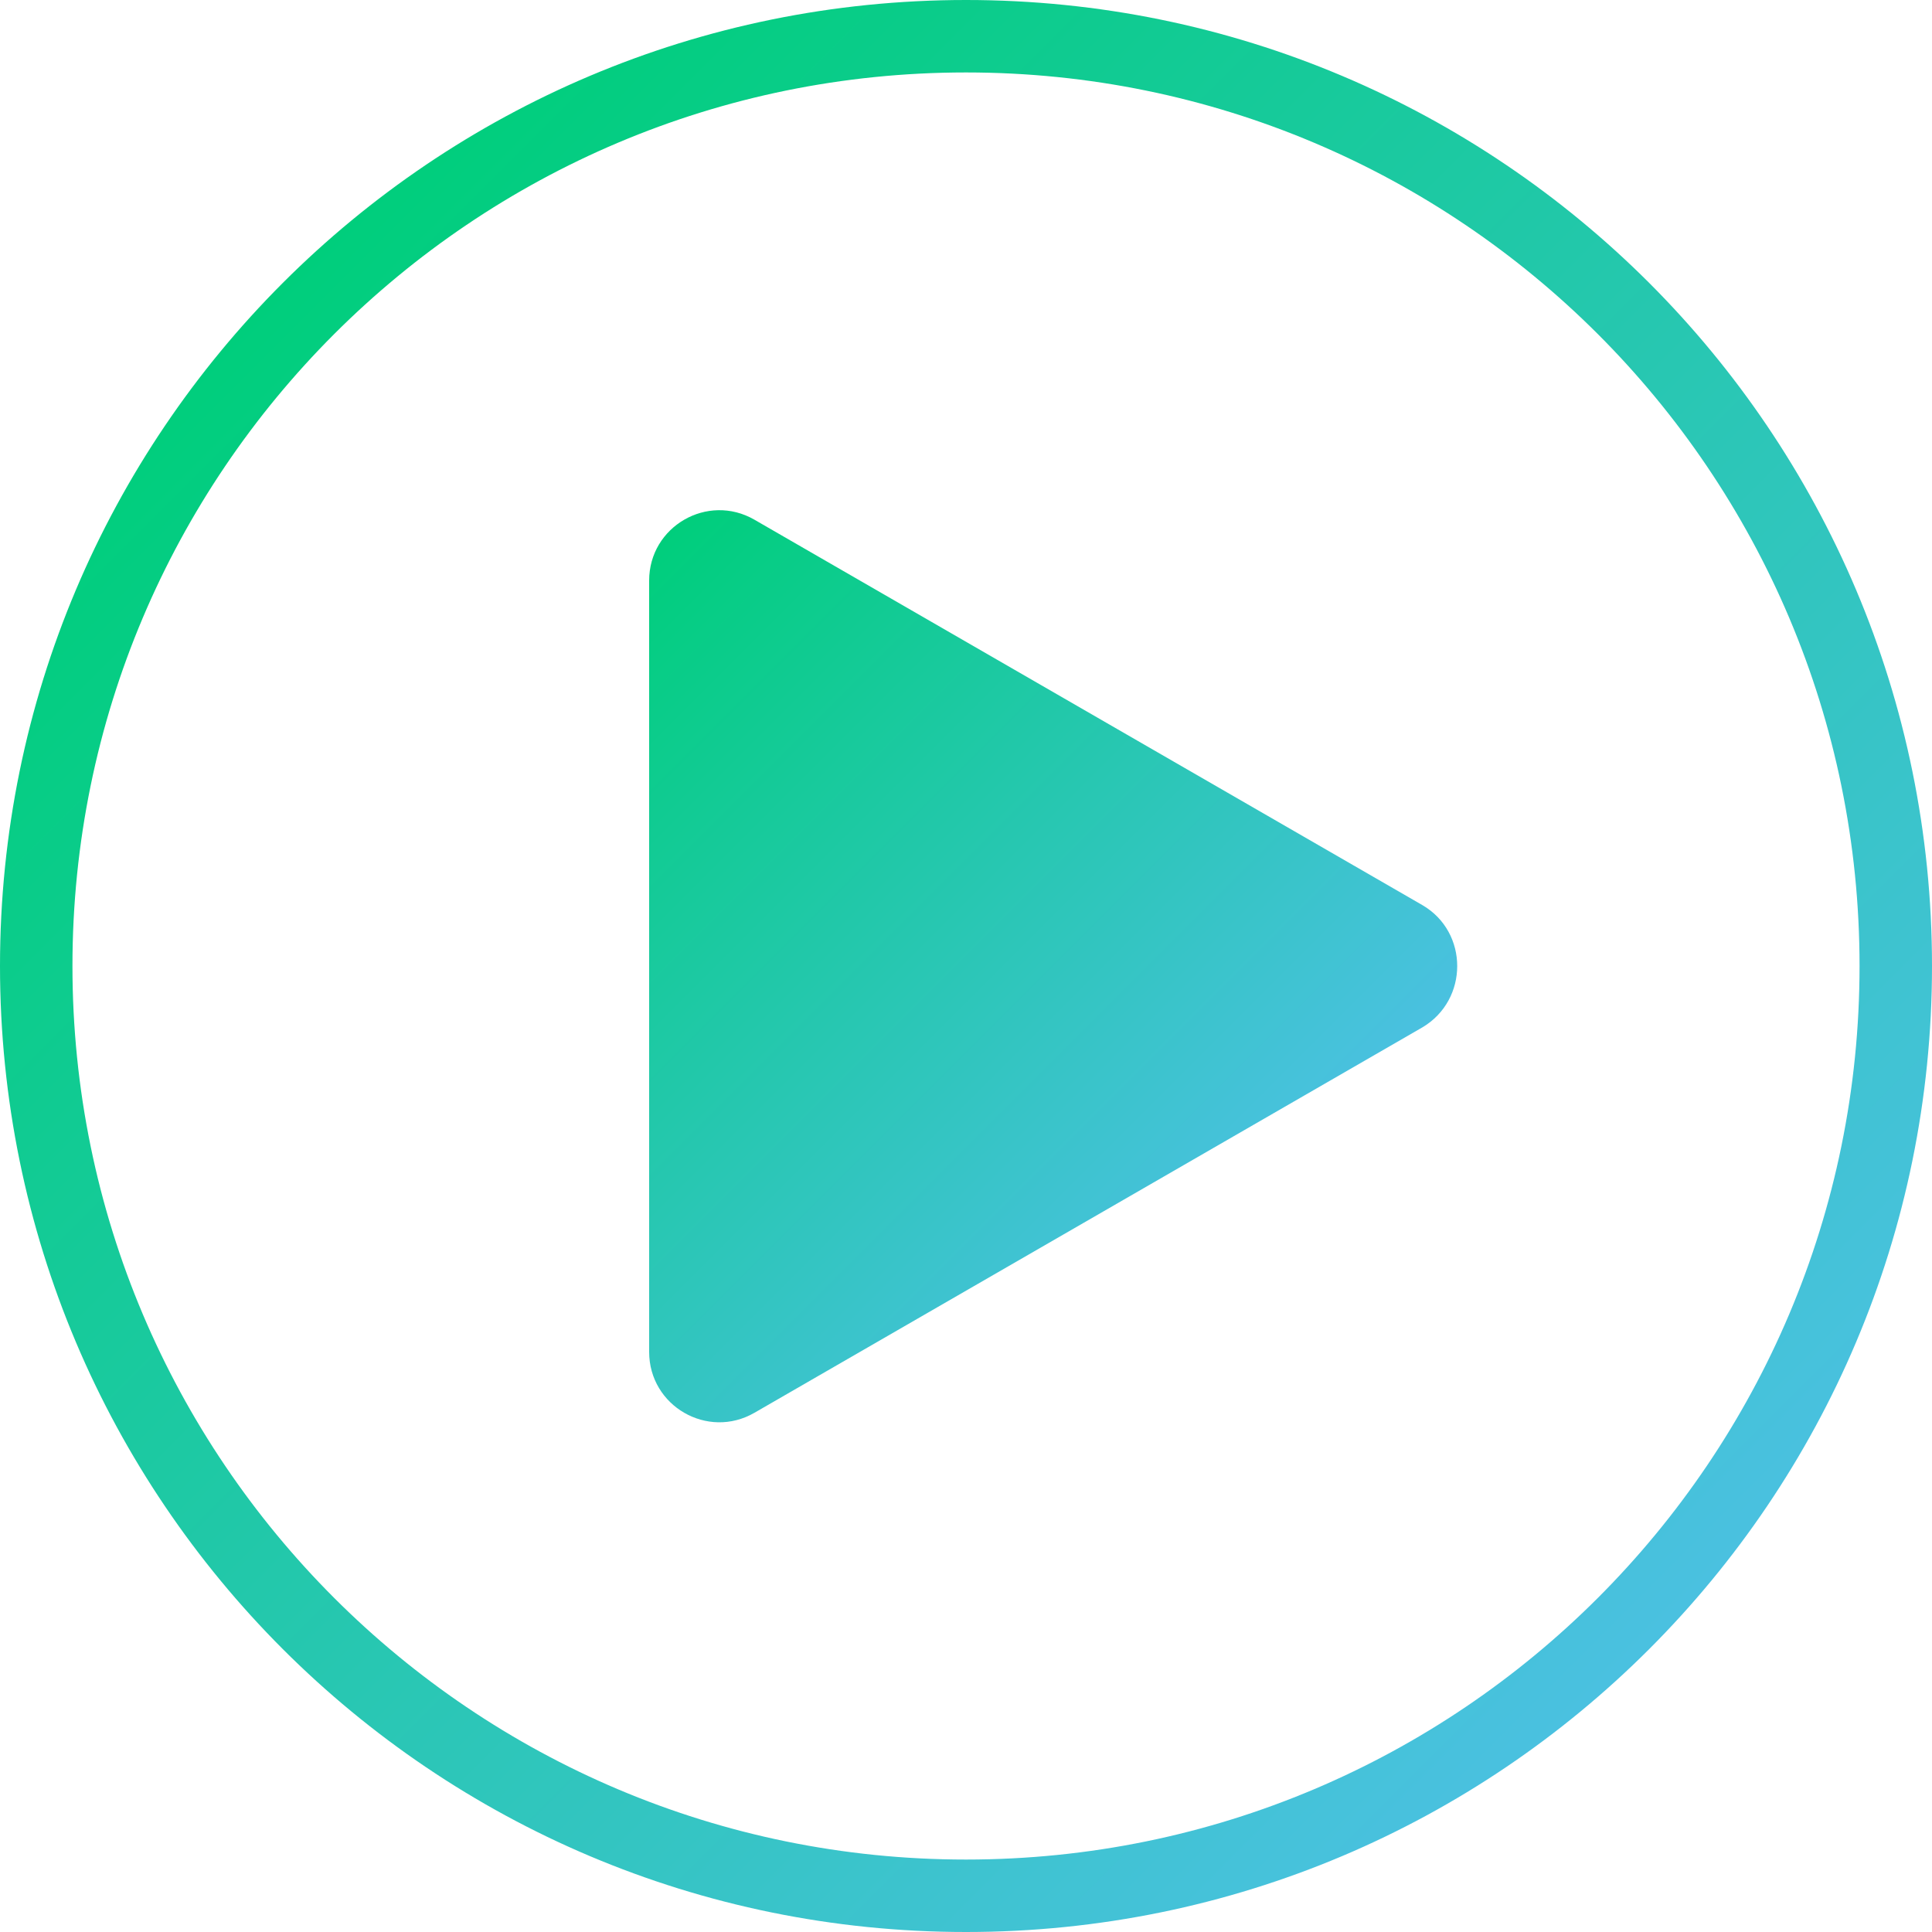
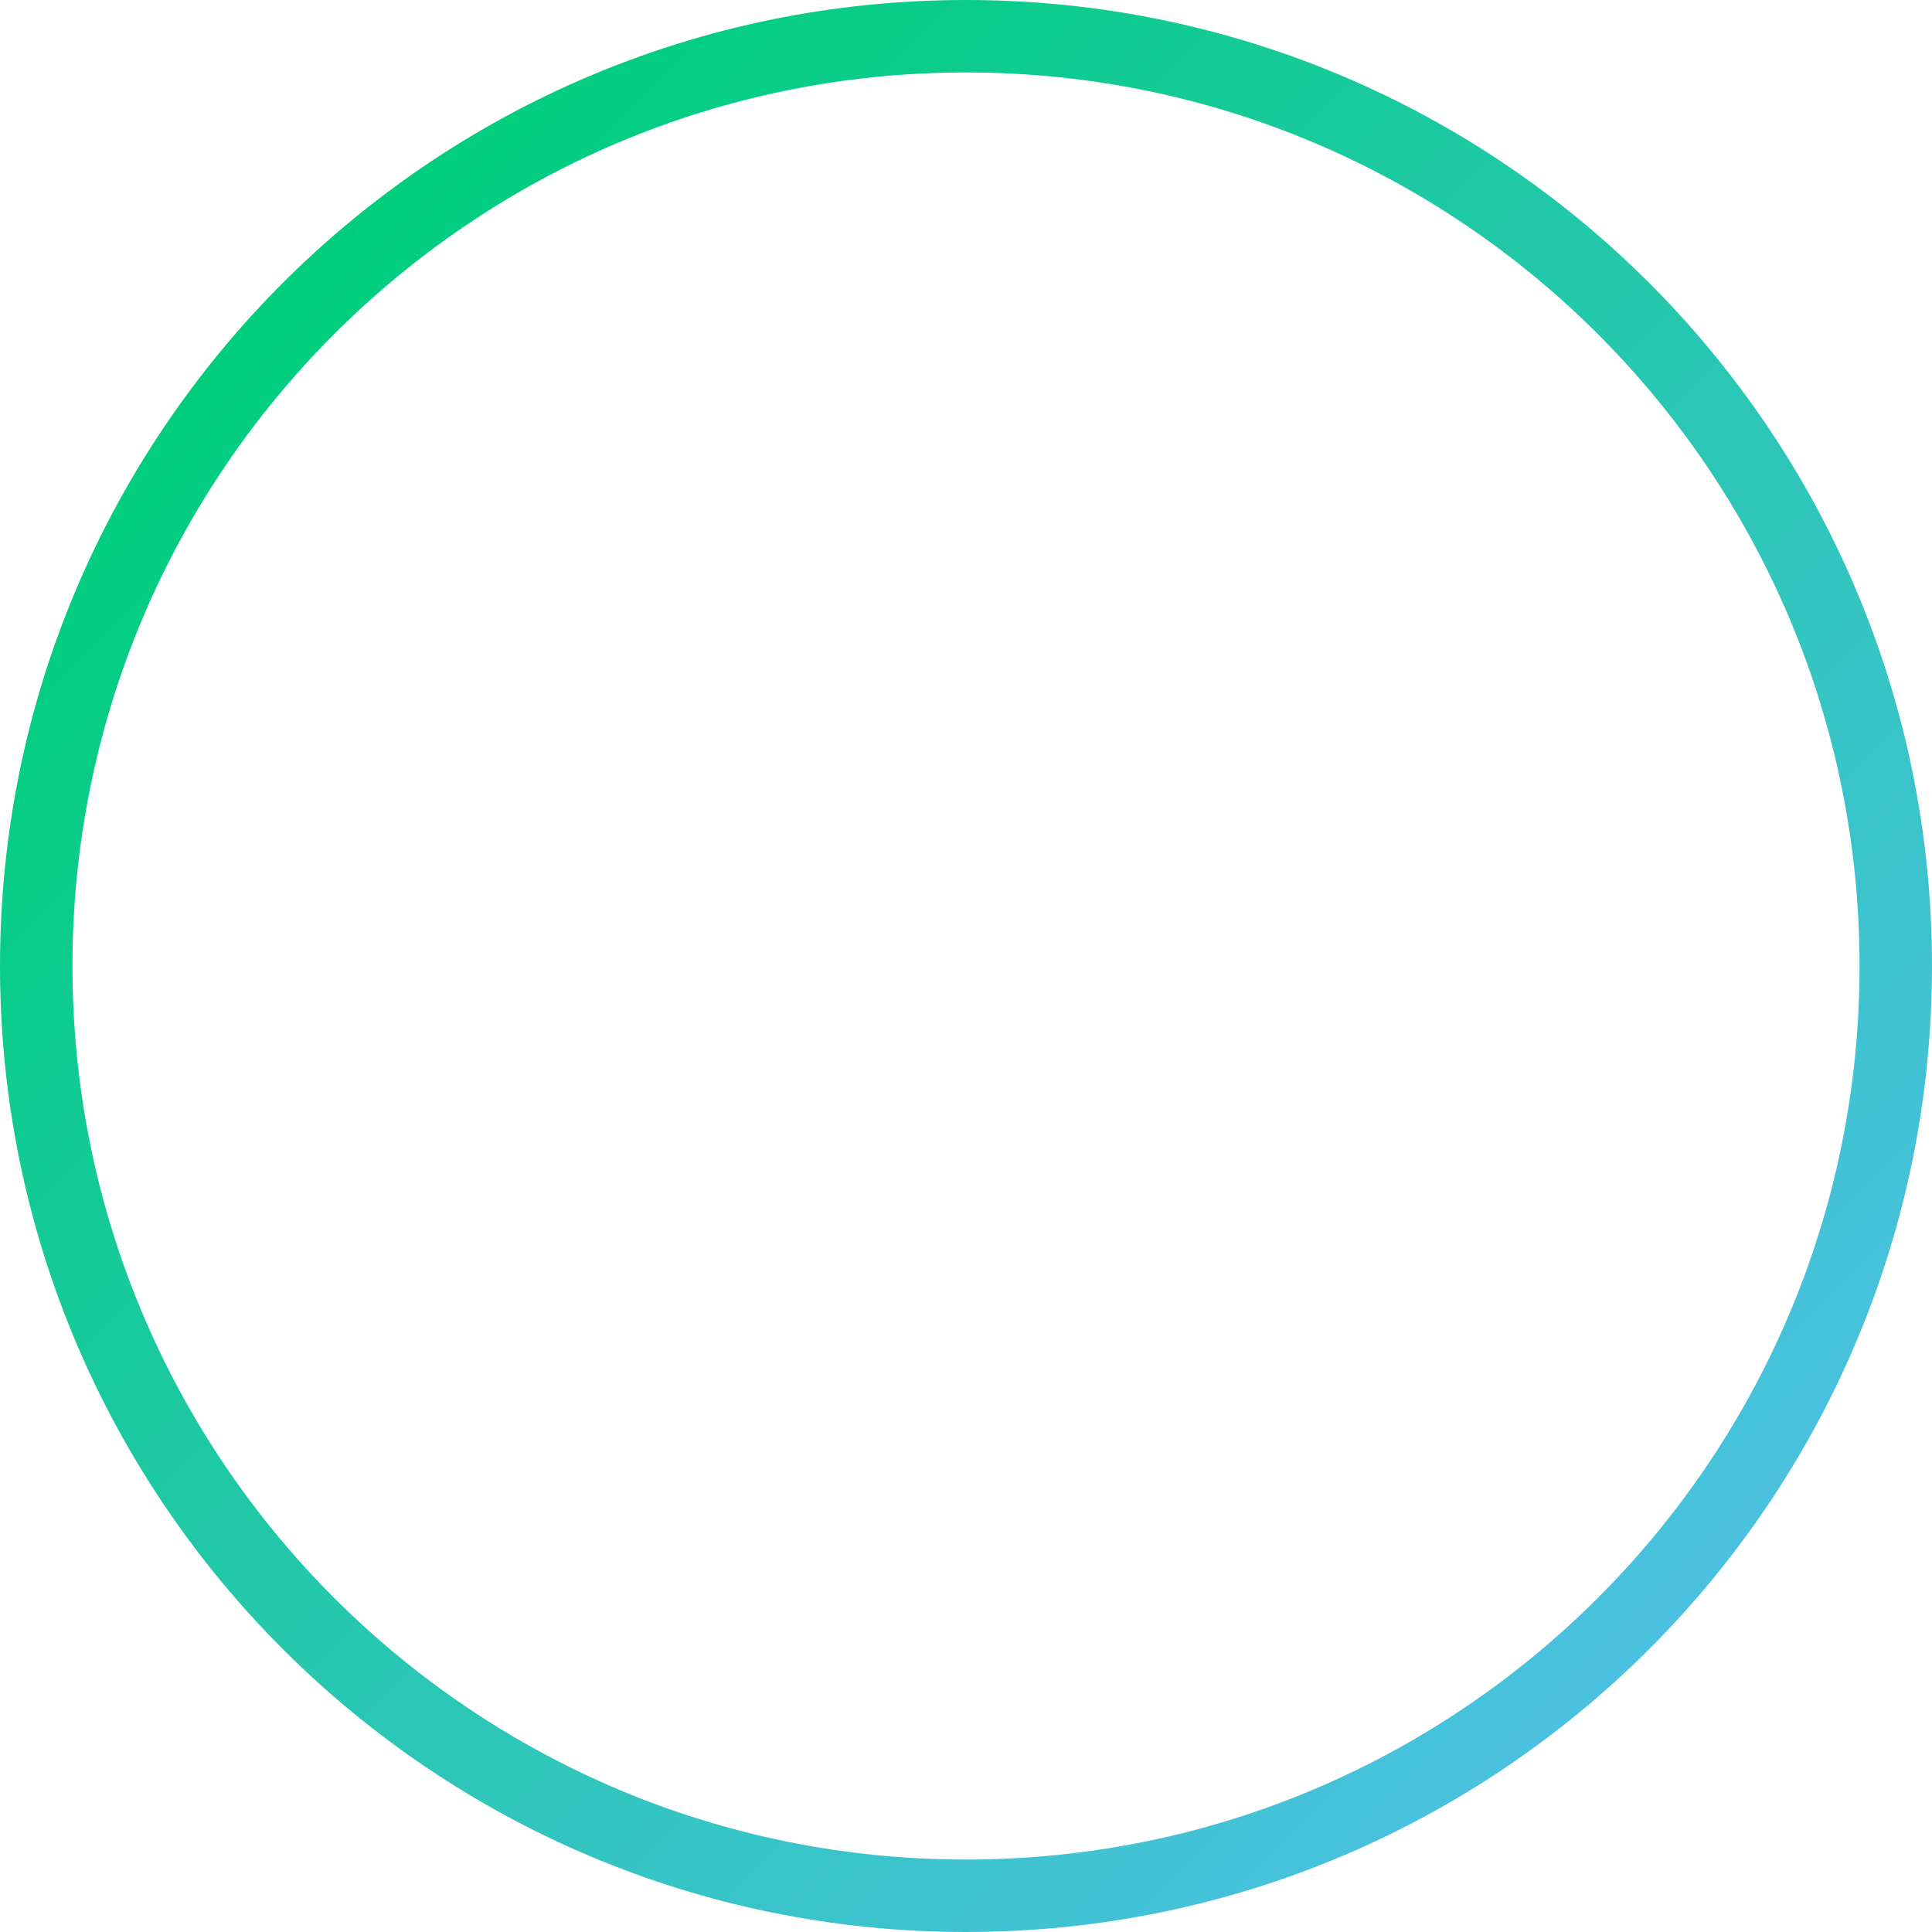
<svg xmlns="http://www.w3.org/2000/svg" version="1.1" id="Layer_1" x="0px" y="0px" viewBox="0 0 40 40" style="enable-background:new 0 0 40 40;" xml:space="preserve">
  <style type="text/css">
	.st0{fill:url(#SVGID_1_);}
	.st1{fill:url(#SVGID_00000109739103830648150670000011509743405597469830_);}
</style>
  <linearGradient id="SVGID_1_" gradientUnits="userSpaceOnUse" x1="5.858" y1="5.858" x2="34.142" y2="34.142">
    <stop offset="0" style="stop-color:#00CE7C" />
    <stop offset="0.998" style="stop-color:#4AC1E0" />
  </linearGradient>
  <path class="st0" d="M20,0C8.95,0,0,8.95,0,20c0,11.05,8.95,20,20,20s20-8.95,20-20C40,8.95,31.05,0,20,0z M20,38.5  C9.78,38.5,1.5,30.22,1.5,20C1.5,9.78,9.78,1.5,20,1.5S38.5,9.78,38.5,20C38.5,30.22,30.22,38.5,20,38.5z" />
  <linearGradient id="SVGID_00000157306900128261978340000015150536588791078847_" gradientUnits="userSpaceOnUse" x1="18.519" y1="13.668" x2="31.481" y2="0.706" gradientTransform="matrix(0 1 -1 0 25 -5)">
    <stop offset="0" style="stop-color:#00CE7C" />
    <stop offset="0.998" style="stop-color:#4AC1E0" />
  </linearGradient>
-   <path style="fill:url(#SVGID_00000157306900128261978340000015150536588791078847_);" d="M29.45,18.74l-13.83-7.98  c-0.97-0.56-2.18,0.14-2.18,1.26v15.97c0,1.12,1.21,1.82,2.18,1.26l13.83-7.98C30.41,20.7,30.41,19.3,29.45,18.74z" />
</svg>